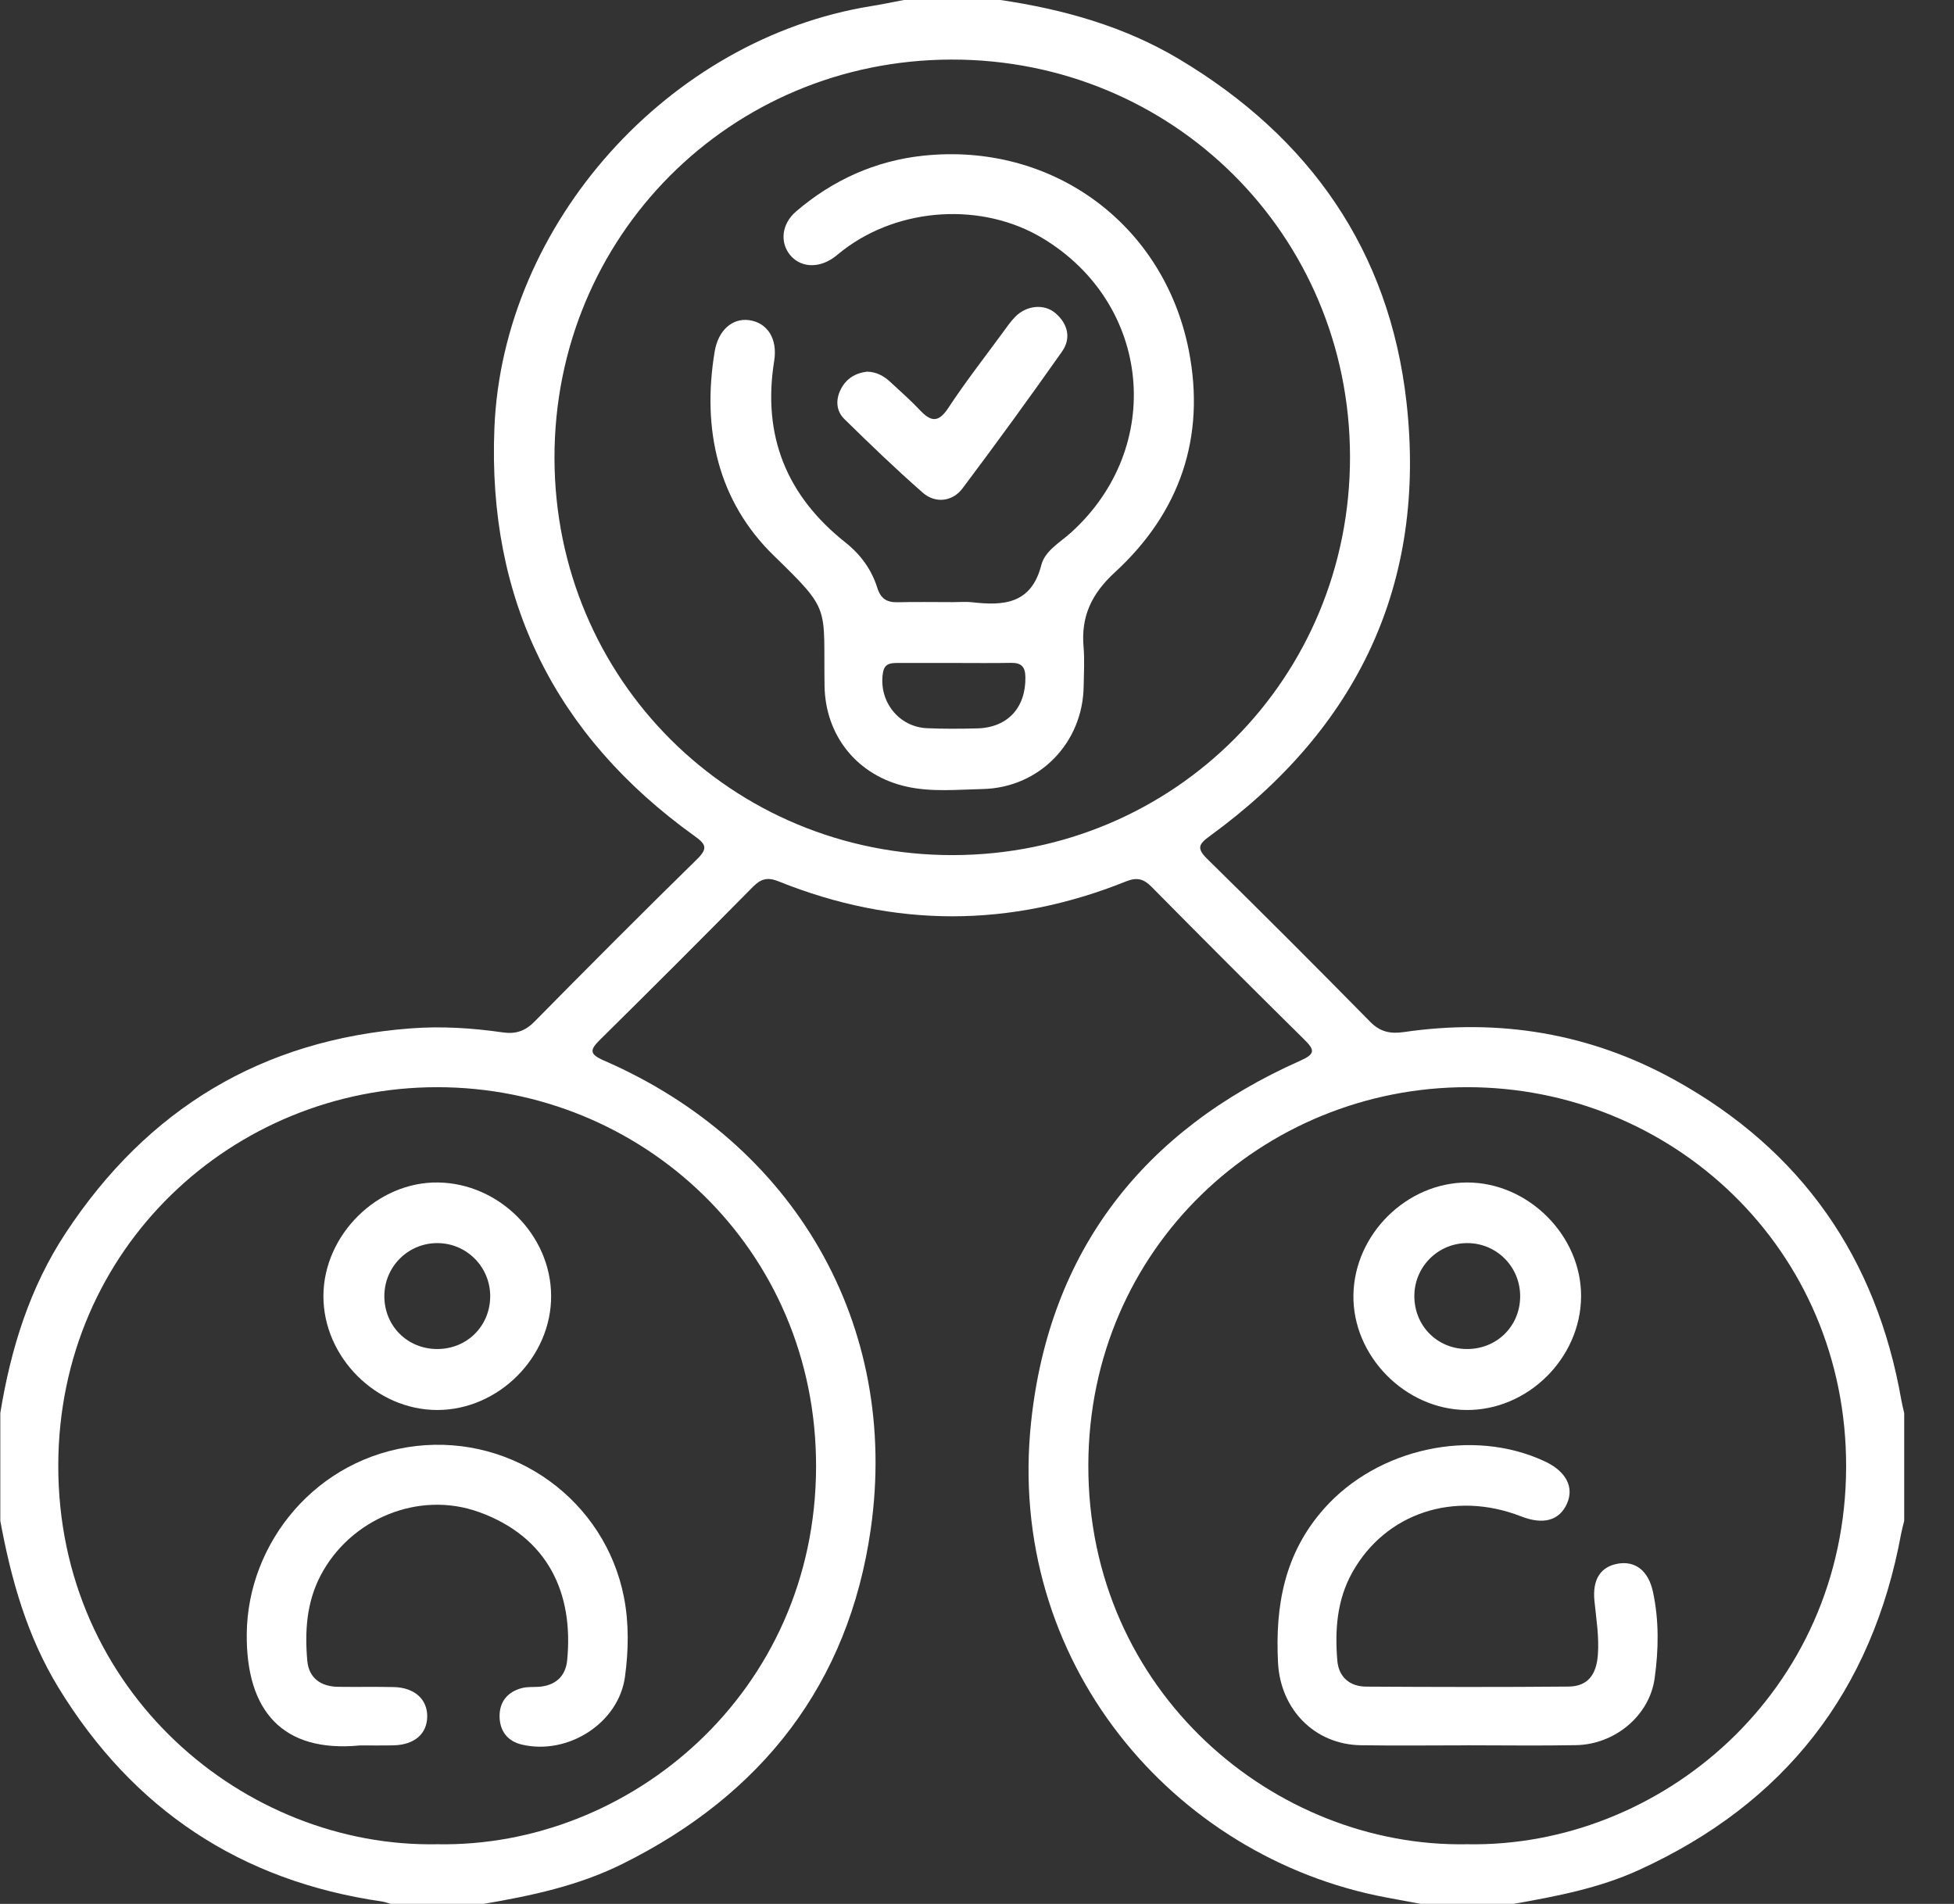
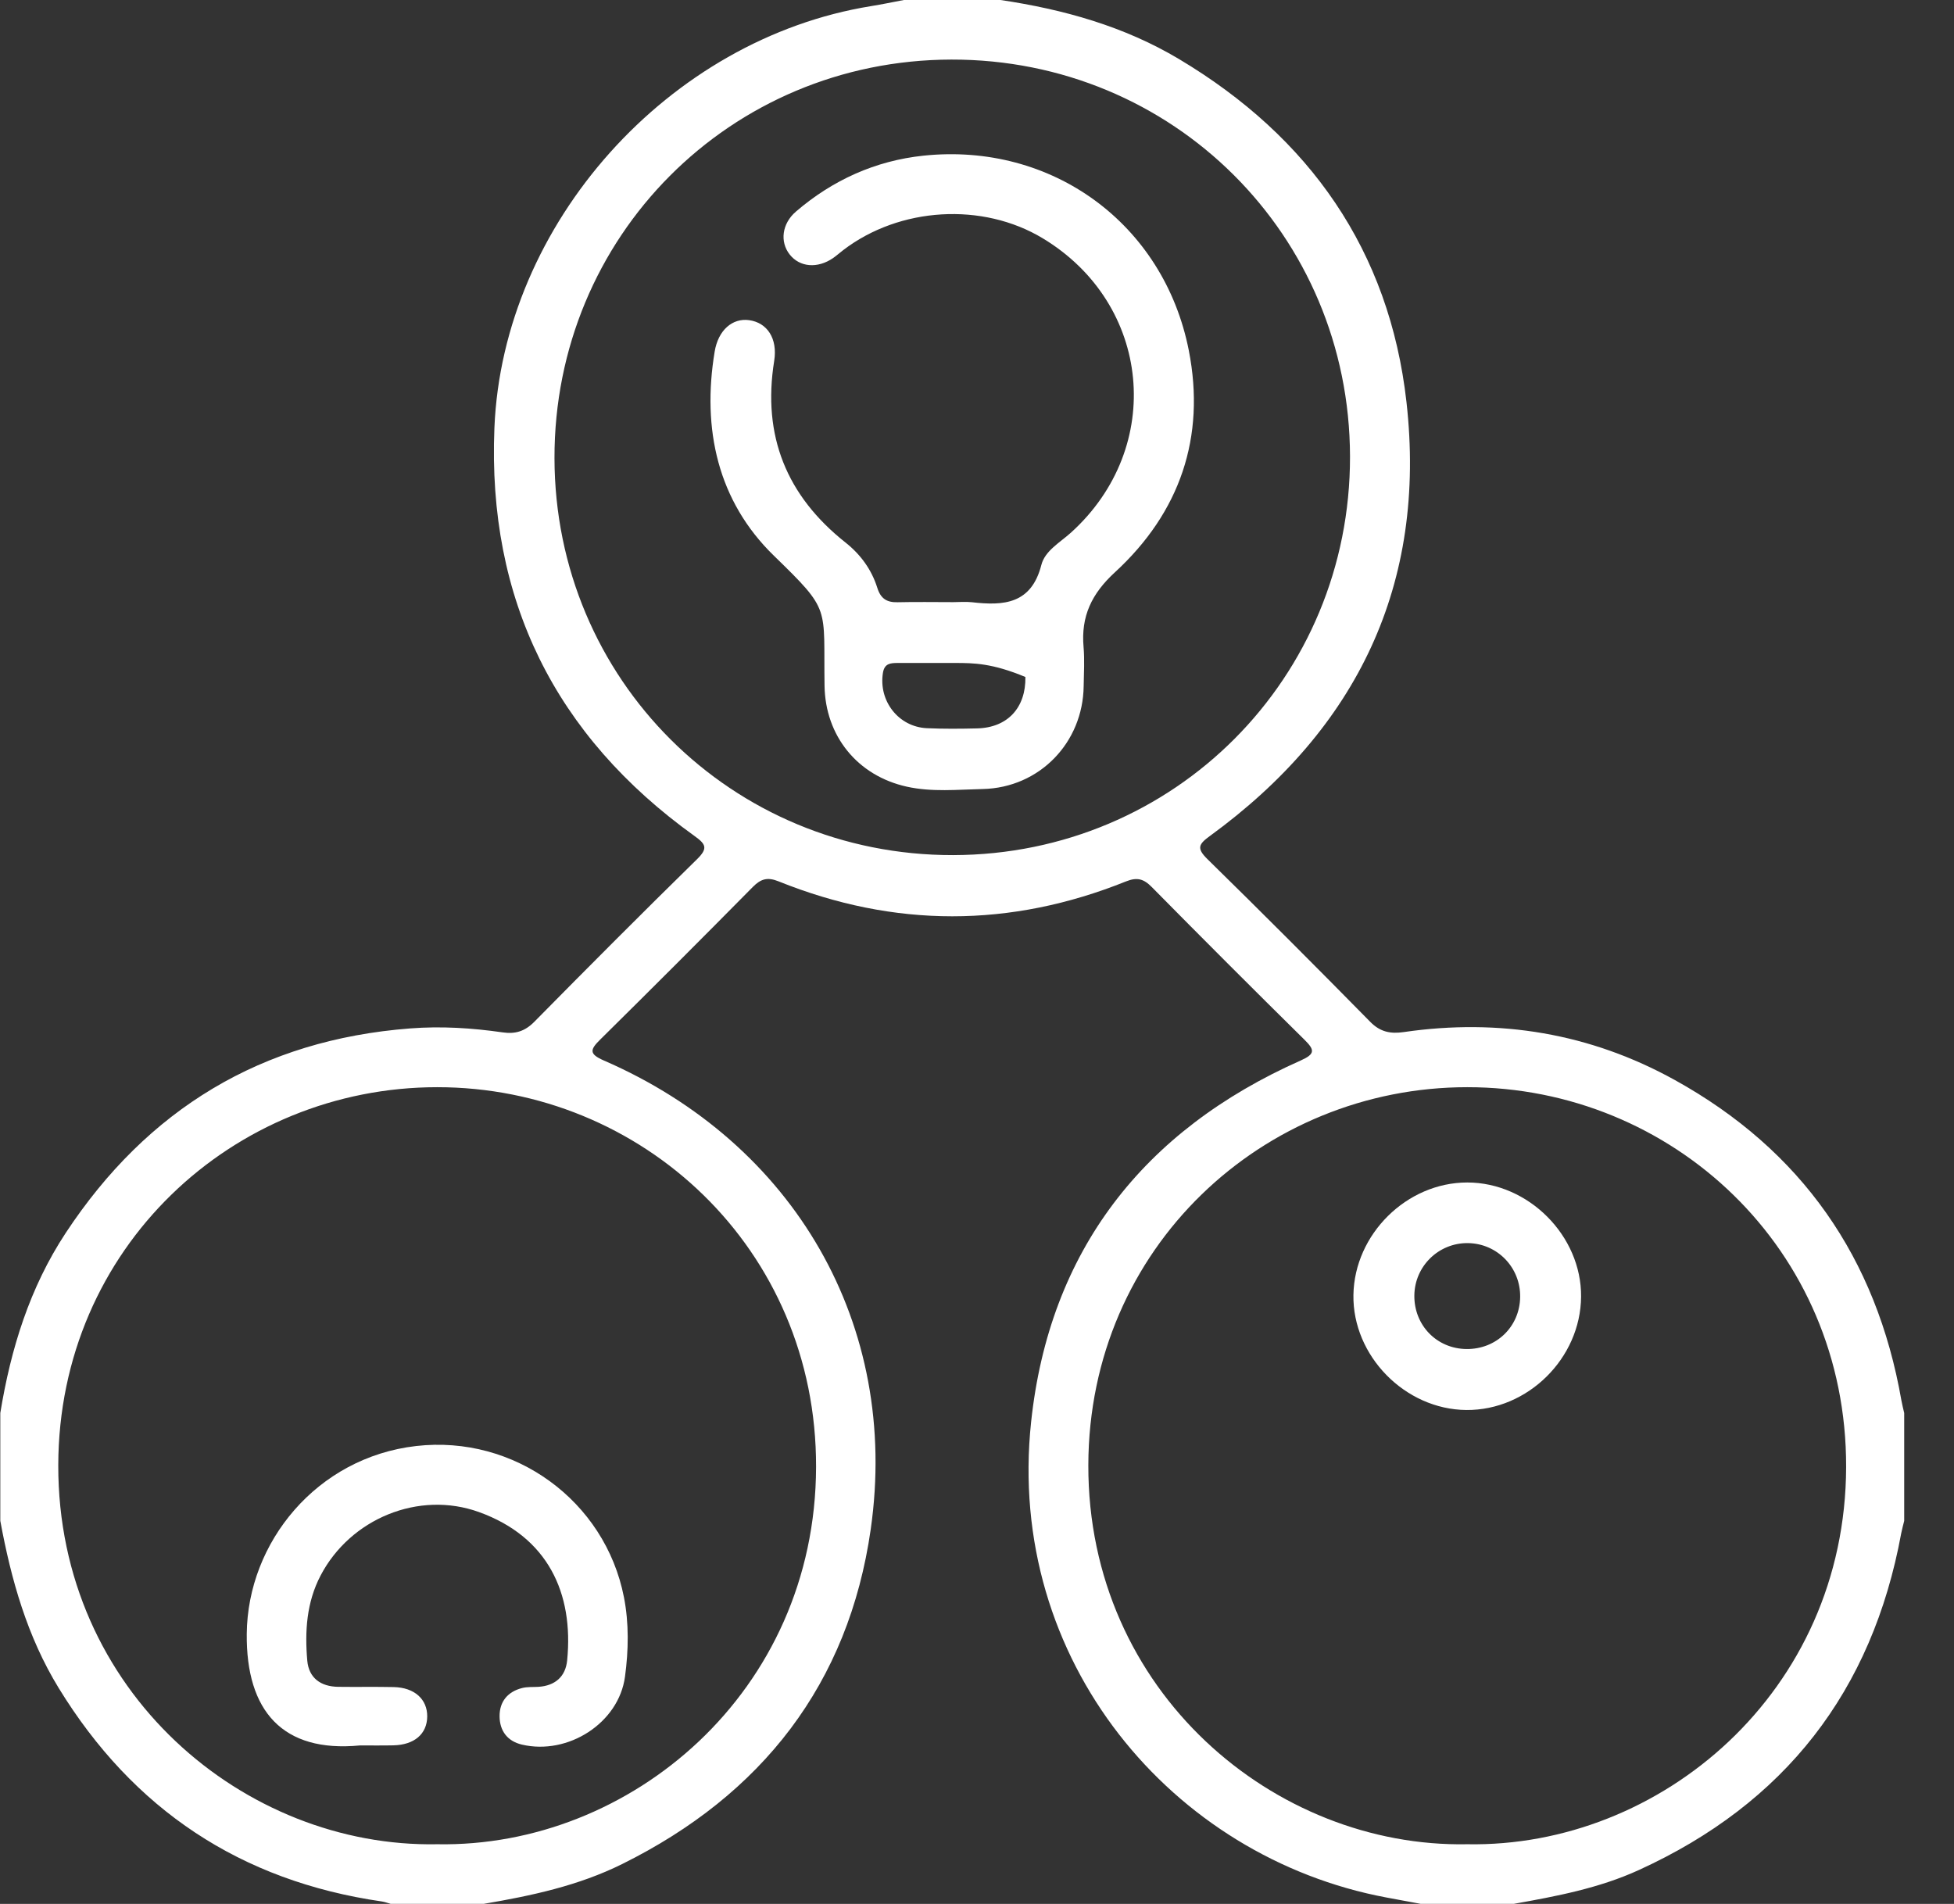
<svg xmlns="http://www.w3.org/2000/svg" width="39" height="38" viewBox="0 0 39 38" fill="none">
  <rect x="0" y="0" width="39" height="38" fill="#333333" stroke="none" />
  <path d="M0.006 28.202C0.215 26.921 0.593 25.698 1.313 24.606C2.942 22.136 5.22 20.754 8.187 20.526C8.808 20.478 9.42 20.517 10.032 20.605C10.284 20.642 10.476 20.584 10.662 20.396C11.739 19.304 12.821 18.218 13.916 17.145C14.135 16.929 14.087 16.847 13.861 16.685C11.076 14.686 9.727 11.964 9.868 8.54C10.035 4.458 13.347 0.774 17.387 0.122C17.606 0.087 17.823 0.041 18.04 0C18.684 0 19.327 0 19.97 0C21.226 0.187 22.436 0.524 23.534 1.18C26.139 2.735 27.732 5.002 28.072 8.025C28.48 11.658 27.092 14.541 24.15 16.684C23.926 16.847 23.877 16.928 24.096 17.144C25.191 18.217 26.274 19.302 27.349 20.395C27.549 20.599 27.756 20.637 28.017 20.599C29.925 20.322 31.741 20.622 33.428 21.556C35.957 22.956 37.453 25.104 37.95 27.95C37.965 28.035 37.987 28.118 38.006 28.202C38.006 28.92 38.006 29.637 38.006 30.355C37.986 30.438 37.962 30.521 37.946 30.605C37.367 33.756 35.621 35.997 32.707 37.325C31.913 37.688 31.064 37.847 30.213 37.999C29.594 37.999 28.976 37.999 28.357 37.999C28.127 37.957 27.898 37.914 27.667 37.871C23.401 37.07 20.072 33.151 20.58 28.381C20.943 24.967 22.816 22.563 25.957 21.168C26.256 21.035 26.241 20.954 26.032 20.748C25.011 19.741 23.997 18.726 22.989 17.705C22.828 17.541 22.696 17.503 22.474 17.592C20.165 18.52 17.849 18.521 15.54 17.591C15.319 17.502 15.187 17.539 15.025 17.703C14.017 18.724 13.003 19.738 11.982 20.746C11.776 20.949 11.75 21.035 12.054 21.167C15.856 22.819 17.962 26.442 17.379 30.522C16.938 33.607 15.209 35.82 12.42 37.203C11.547 37.637 10.606 37.837 9.654 37.999C9.035 37.999 8.417 37.999 7.799 37.999C7.74 37.983 7.682 37.96 7.621 37.951C4.803 37.543 2.658 36.116 1.172 33.692C0.542 32.663 0.222 31.527 0.006 30.354C0.006 29.637 0.006 28.919 0.006 28.202ZM11.067 9.144C11.074 13.56 14.604 17.075 19.023 17.067C23.44 17.058 26.952 13.531 26.945 9.111C26.937 4.693 23.41 1.181 18.989 1.189C14.571 1.197 11.06 4.723 11.067 9.144ZM29.285 36.809C33.136 36.879 36.836 33.775 36.847 29.279C36.858 24.921 33.369 21.698 29.285 21.699C25.219 21.699 21.732 24.898 21.722 29.242C21.712 33.767 25.445 36.883 29.285 36.809ZM8.727 36.809C12.579 36.879 16.278 33.774 16.288 29.279C16.299 24.92 12.809 21.698 8.725 21.699C4.659 21.7 1.173 24.899 1.163 29.243C1.154 33.768 4.887 36.883 8.727 36.809Z" fill="white" />
-   <path d="M19.028 12.018C19.151 12.018 19.276 12.006 19.399 12.02C20.033 12.093 20.584 12.057 20.784 11.277C20.856 10.992 21.157 10.828 21.377 10.629C23.259 8.925 22.982 6.064 20.812 4.756C19.611 4.032 17.958 4.13 16.831 4.991C16.762 5.043 16.698 5.102 16.627 5.151C16.317 5.364 15.962 5.334 15.762 5.08C15.562 4.827 15.606 4.463 15.887 4.222C16.62 3.593 17.473 3.208 18.43 3.107C20.994 2.837 23.228 4.463 23.727 6.992C24.068 8.727 23.549 10.231 22.253 11.422C21.787 11.85 21.573 12.302 21.627 12.915C21.649 13.173 21.633 13.434 21.629 13.694C21.615 14.824 20.746 15.723 19.614 15.748C19.11 15.759 18.6 15.812 18.099 15.701C17.113 15.483 16.472 14.688 16.457 13.686C16.434 12.087 16.596 12.21 15.447 11.092C14.324 10 14.008 8.563 14.264 7.018C14.335 6.587 14.621 6.344 14.952 6.39C15.313 6.44 15.524 6.756 15.452 7.204C15.212 8.699 15.7 9.899 16.88 10.832C17.177 11.068 17.397 11.37 17.51 11.732C17.578 11.949 17.7 12.025 17.915 12.02C18.286 12.011 18.657 12.018 19.028 12.018ZM19.065 13.232C18.681 13.232 18.298 13.232 17.915 13.232C17.773 13.233 17.652 13.24 17.622 13.432C17.534 13.991 17.933 14.509 18.502 14.534C18.836 14.549 19.17 14.546 19.503 14.538C20.113 14.523 20.476 14.123 20.466 13.512C20.463 13.302 20.378 13.226 20.177 13.23C19.807 13.237 19.436 13.232 19.065 13.232Z" fill="white" />
-   <path d="M17.303 7.418C17.489 7.421 17.639 7.501 17.769 7.623C17.968 7.808 18.174 7.988 18.36 8.185C18.575 8.414 18.727 8.447 18.926 8.144C19.265 7.628 19.646 7.14 20.011 6.642C20.091 6.532 20.169 6.419 20.264 6.322C20.489 6.092 20.844 6.058 21.069 6.253C21.316 6.468 21.383 6.753 21.196 7.018C20.549 7.937 19.887 8.847 19.212 9.746C19.012 10.014 18.669 10.053 18.419 9.835C17.881 9.363 17.364 8.866 16.853 8.364C16.692 8.206 16.674 7.987 16.778 7.777C16.885 7.56 17.067 7.447 17.303 7.418Z" fill="white" />
-   <path d="M29.276 34.835C28.571 34.835 27.867 34.844 27.162 34.833C26.23 34.818 25.554 34.109 25.508 33.183C25.45 32.044 25.637 31.003 26.425 30.113C27.492 28.908 29.383 28.488 30.834 29.168C31.259 29.367 31.423 29.684 31.274 30.014C31.121 30.35 30.801 30.438 30.359 30.265C29.025 29.744 27.653 30.199 26.991 31.383C26.682 31.936 26.641 32.538 26.692 33.147C26.72 33.472 26.941 33.662 27.269 33.663C28.616 33.671 29.962 33.674 31.309 33.662C31.682 33.658 31.863 33.433 31.892 33.028C31.919 32.668 31.86 32.314 31.824 31.958C31.779 31.521 31.947 31.267 32.297 31.208C32.641 31.151 32.899 31.35 32.99 31.765C33.115 32.339 33.105 32.926 33.025 33.498C32.92 34.249 32.227 34.815 31.462 34.831C30.734 34.845 30.004 34.834 29.275 34.834C29.276 34.834 29.276 34.834 29.276 34.835Z" fill="white" />
+   <path d="M19.028 12.018C19.151 12.018 19.276 12.006 19.399 12.02C20.033 12.093 20.584 12.057 20.784 11.277C20.856 10.992 21.157 10.828 21.377 10.629C23.259 8.925 22.982 6.064 20.812 4.756C19.611 4.032 17.958 4.13 16.831 4.991C16.762 5.043 16.698 5.102 16.627 5.151C16.317 5.364 15.962 5.334 15.762 5.08C15.562 4.827 15.606 4.463 15.887 4.222C16.62 3.593 17.473 3.208 18.43 3.107C20.994 2.837 23.228 4.463 23.727 6.992C24.068 8.727 23.549 10.231 22.253 11.422C21.787 11.85 21.573 12.302 21.627 12.915C21.649 13.173 21.633 13.434 21.629 13.694C21.615 14.824 20.746 15.723 19.614 15.748C19.11 15.759 18.6 15.812 18.099 15.701C17.113 15.483 16.472 14.688 16.457 13.686C16.434 12.087 16.596 12.21 15.447 11.092C14.324 10 14.008 8.563 14.264 7.018C14.335 6.587 14.621 6.344 14.952 6.39C15.313 6.44 15.524 6.756 15.452 7.204C15.212 8.699 15.7 9.899 16.88 10.832C17.177 11.068 17.397 11.37 17.51 11.732C17.578 11.949 17.7 12.025 17.915 12.02C18.286 12.011 18.657 12.018 19.028 12.018ZM19.065 13.232C18.681 13.232 18.298 13.232 17.915 13.232C17.773 13.233 17.652 13.24 17.622 13.432C17.534 13.991 17.933 14.509 18.502 14.534C18.836 14.549 19.17 14.546 19.503 14.538C20.113 14.523 20.476 14.123 20.466 13.512C19.807 13.237 19.436 13.232 19.065 13.232Z" fill="white" />
  <path d="M29.267 28.142C28.044 28.132 26.993 27.061 27.013 25.845C27.033 24.633 28.077 23.601 29.285 23.601C30.507 23.601 31.567 24.665 31.557 25.881C31.547 27.11 30.491 28.152 29.267 28.142ZM29.27 26.925C29.866 26.931 30.333 26.479 30.341 25.886C30.349 25.298 29.886 24.819 29.3 24.811C28.715 24.803 28.235 25.271 28.229 25.856C28.223 26.452 28.677 26.919 29.27 26.925Z" fill="white" />
  <path d="M7.183 34.837C5.641 34.986 4.91 34.149 4.925 32.61C4.942 30.781 6.324 29.089 8.304 28.861C10.269 28.635 12.076 29.955 12.453 31.877C12.556 32.401 12.545 32.943 12.474 33.466C12.349 34.391 11.336 35.037 10.416 34.82C10.123 34.751 9.973 34.541 9.971 34.255C9.969 33.964 10.132 33.765 10.418 33.692C10.524 33.664 10.639 33.674 10.75 33.667C11.082 33.644 11.288 33.462 11.32 33.139C11.452 31.795 10.935 30.675 9.56 30.179C8.359 29.745 6.992 30.31 6.398 31.447C6.118 31.982 6.082 32.562 6.133 33.145C6.164 33.491 6.402 33.661 6.746 33.667C7.117 33.672 7.488 33.664 7.859 33.672C8.272 33.681 8.53 33.914 8.527 34.26C8.523 34.608 8.27 34.826 7.851 34.835C7.628 34.84 7.406 34.836 7.183 34.837Z" fill="white" />
-   <path d="M8.729 28.142C7.507 28.143 6.452 27.086 6.455 25.865C6.459 24.645 7.534 23.582 8.745 23.601C9.964 23.619 10.994 24.651 11 25.861C11.007 27.083 9.953 28.141 8.729 28.142ZM8.725 26.925C9.32 26.926 9.781 26.468 9.784 25.875C9.786 25.288 9.316 24.813 8.731 24.811C8.145 24.809 7.672 25.281 7.671 25.869C7.671 26.463 8.13 26.924 8.725 26.925Z" fill="white" />
</svg>